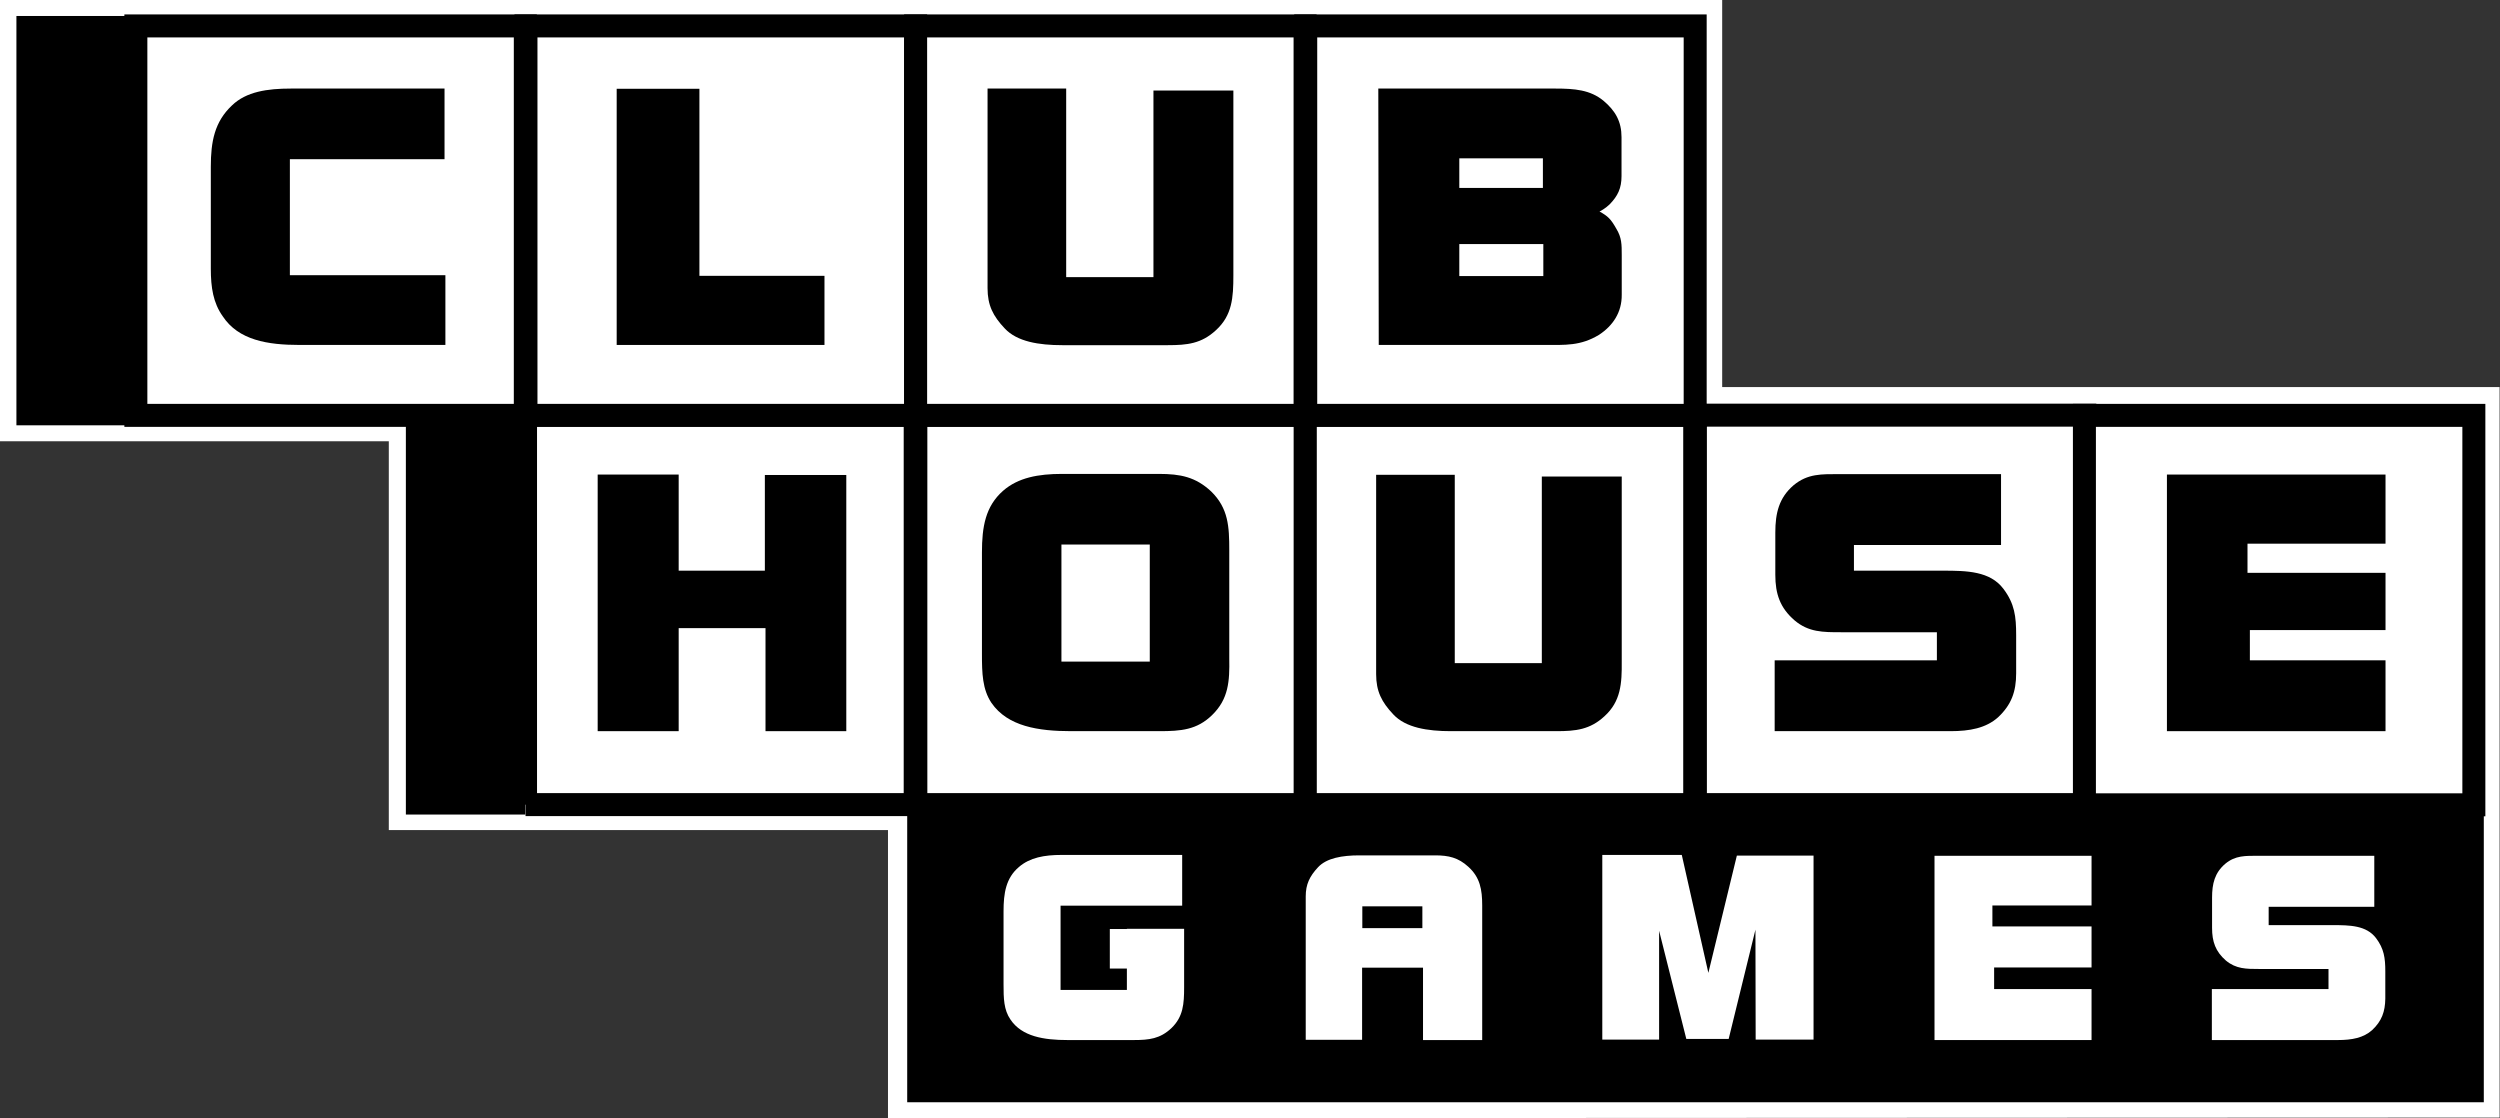
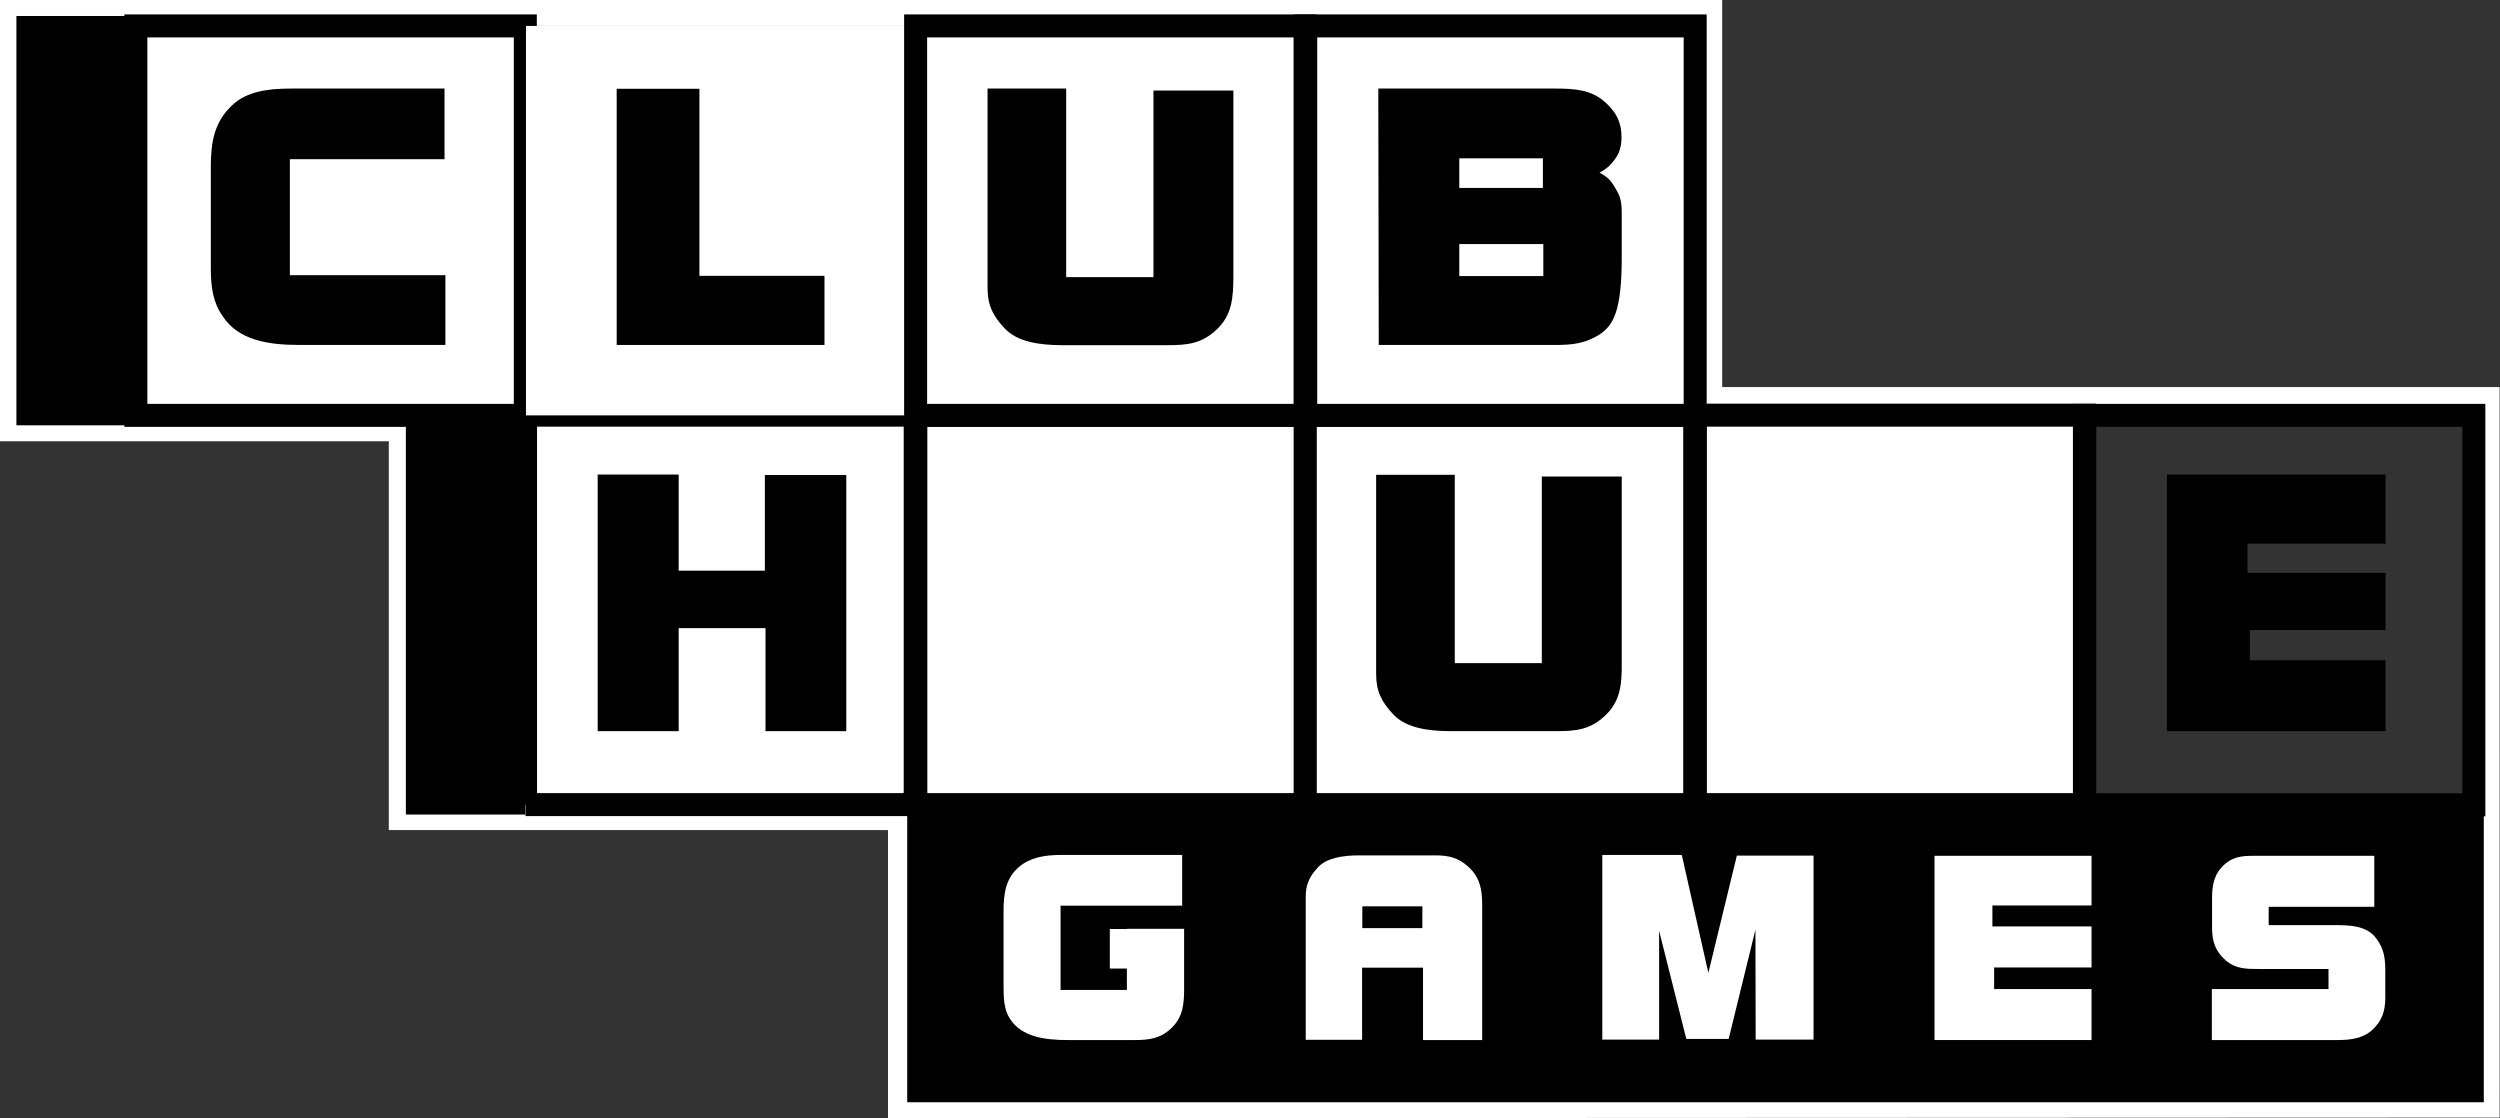
<svg xmlns="http://www.w3.org/2000/svg" version="1.1" id="Club House Games" x="0px" y="0px" viewBox="0 0 1157.4 517.8" style="enable-background:new 0 0 1157.4 517.8;" xml:space="preserve">
  <rect x="0" y="0" width="1157.4" height="517.8" fill="#333333" stroke="none" />
  <style type="text/css">
	.A{fill:#A17D46;}
	.B{fill:#FFFFFF;}
	.C{fill:none;stroke:#000000;stroke-width:10.644;}
</style>
  <g>
    <path class="A" d="M871,506.2c-0.1,0.1-0.1,0.2-0.2,0.2h0.2C871,506.3,871,506.2,871,506.2z" />
    <path class="B" d="M12,12h773.2v167.2v12h12h348.1v314.3l-722.1,0.3l0-133.4H192.1v-180H12V12z M797.3,0h-12H12H0v12v180.3v12h12   h168v168v12h12h219.1l0,121.4v12l12,0l722.1-0.3h12v-12V191.2v-12h-12H797.3V12L797.3,0" />
    <path class="B" d="M424,192.2v180.3h180.3V192.2H424z M243.3,372.5h180.4V192.2H243.3V372.5" />
    <path class="C" d="M424,192.2v180.3h180.3V192.2H424z M243.3,372.5h180.4V192.2H243.3V372.5" />
    <rect x="604.3" y="192.2" class="B" width="180.3" height="180.3" />
    <rect x="604.3" y="192.2" class="C" width="180.3" height="180.3" />
    <rect x="784.9" y="192.2" class="B" width="180.3" height="180.3" />
    <rect x="784.9" y="192.2" class="C" width="180.3" height="180.3" />
-     <rect x="965" y="192.3" class="B" width="180.3" height="180.3" />
    <rect x="965" y="192.3" class="C" width="180.3" height="180.3" />
    <rect x="62.9" y="12" class="B" width="180.3" height="180.3" />
    <rect x="62.9" y="12" class="C" width="180.3" height="180.3" />
    <rect x="604.5" y="12" class="B" width="180.3" height="180.3" />
    <rect x="604.5" y="12" class="C" width="180.3" height="180.3" />
    <rect x="243.5" y="12" class="B" width="180.4" height="180.3" />
-     <rect x="243.5" y="12" class="C" width="180.4" height="180.3" />
    <rect x="423.9" y="12" class="B" width="180.3" height="180.3" />
    <rect x="423.9" y="12" class="C" width="180.3" height="180.3" />
    <rect x="420" y="370.9" width="729.9" height="139.4" />
    <rect x="187.9" y="192" width="55.3" height="185.1" />
    <rect x="7.6" y="7.4" width="55.3" height="189.5" />
    <path d="M138.7,159.7c-14.8,0-28.3-2.2-35.6-13.3c-4.4-6.2-5.5-13.3-5.5-22V77.2c0-11.6,1.7-20.8,9.8-28.4   c6.6-6.4,16.4-7.8,27.3-7.8h71.1v32.7h-71.6v53.7h72v32.3L138.7,159.7L138.7,159.7z" />
    <polygon points="285.5,159.7 285.5,41.1 323.8,41.1 323.8,127.7 381.7,127.7 381.7,159.7  " />
    <path d="M562.9,152.9c-6.7,6.2-13.3,6.9-22.2,6.9h-48.9c-10.8,0-20.9-1.6-26.6-7.7c-5.5-5.8-8-10.8-8-18.7V41h36.4v87.3H534V41.9   h37v85.6C571,137.7,570.5,146,562.9,152.9z" />
-     <path d="M714.5,113h-38.9v14.8h38.9V113z M714.3,73.3h-38.7v13.7h38.7V73.3 M740.3,155c-8.6,5.2-15.5,4.7-25.6,4.7h-76.4L638.1,41   h82c8.9,0,16.1,0.6,22.2,5.6c5.6,4.7,8.4,9.7,8.4,16.9v18c0,5.6-1.7,9.2-5.5,13.1c-1.6,1.6-4.4,3.3-4.7,3.3c3.9,2.2,5.2,3.4,7.8,8   c2.5,4.1,2.5,7.3,2.5,12.2v18.3C750.9,144.6,746.7,150.8,740.3,155" />
+     <path d="M714.5,113h-38.9v14.8h38.9V113z M714.3,73.3h-38.7v13.7h38.7V73.3 M740.3,155c-8.6,5.2-15.5,4.7-25.6,4.7h-76.4L638.1,41   h82c8.9,0,16.1,0.6,22.2,5.6c5.6,4.7,8.4,9.7,8.4,16.9c0,5.6-1.7,9.2-5.5,13.1c-1.6,1.6-4.4,3.3-4.7,3.3c3.9,2.2,5.2,3.4,7.8,8   c2.5,4.1,2.5,7.3,2.5,12.2v18.3C750.9,144.6,746.7,150.8,740.3,155" />
    <polygon points="354.4,338.5 354.4,290.8 314.2,290.8 314.2,338.5 276.7,338.5 276.7,219.7 314.2,219.7 314.2,264.2 354.1,264.2    354.1,219.9 391.8,219.9 391.8,338.5  " />
-     <path d="M532.3,252.1h-40.9v54.2h40.9V252.1z M561.2,331c-7,6.9-14.5,7.5-24.4,7.5h-40.9c-15.2,0-29.4-2.2-36.9-13.1   c-4.2-6.3-4.4-13.7-4.4-22.6v-47c0-11.9,1.6-21.4,9.8-28.6c7-6.1,16.3-7.8,27.3-7.8h44.8c10,0,17,1.4,24.2,8.1   c8,7.8,8.4,16.3,8.4,27.3v50C569.3,315.3,568.8,323.6,561.2,331" />
    <path d="M742.8,331.6c-6.7,6.2-13.3,6.9-22.2,6.9h-48.9c-10.8,0-20.9-1.6-26.6-7.7c-5.5-5.8-8-10.8-8-18.7v-92.3h36.4V307h40.3   v-86.4h37v85.6C750.9,316.4,750.4,324.7,742.8,331.6z" />
-     <path d="M925,332.1c-5.6,5-13.1,6.4-22,6.4h-81.4v-32.8h75.1v-13h-44.4c-8.4,0-15,0-21.5-5.5c-6.7-5.8-8.9-12.2-8.9-21.1v-19.5   c0-9.1,1.7-16.1,8.4-21.9c6.6-5.5,13-5.2,21.6-5.2h74.5v32.8h-68.1v11.9h41.1c11.2,0,21.9,0.2,28.1,8.4c5.2,6.9,5.9,12.8,5.9,21.4   v17.7C933.4,320.2,931.2,326.3,925,332.1z" />
    <polygon points="1003.2,338.5 1003.2,219.7 1104.4,219.7 1104.4,251.7 1040.5,251.7 1040.5,265.2 1104.4,265.2 1104.4,291.7    1041.6,291.7 1041.6,305.7 1104.4,305.7 1104.4,338.5  " />
    <path class="B" d="M542.3,476c-5.2,4.9-10.3,5.5-17.4,5.5h-30.7c-10.9,0-21.1-1.6-26.4-9.5c-3.1-4.5-3.2-9.8-3.2-16.3v-33.8   c0-8.4,1.1-15.4,7.1-20.5c5.1-4.4,11.8-5.6,19.7-5.6h55.9v23.5h-56.3v39h30.7v-28.3h26.5v27C548.2,464.8,547.8,470.7,542.3,476z" />
    <path class="B" d="M658.5,419.6h-27.8v10.1h27.8V419.6z M658.8,481.5v-33.5h-28.2v33.4h-26.1V415c0-5.6,1.8-9.3,5.7-13.5   c4-4.3,11.3-5.5,19.1-5.5h35.1c6.2,0,10.7,1,15.4,5.3c5.4,4.9,6.4,10.5,6.4,17.9v62.3H658.8" />
    <polygon class="B" points="812.8,481.3 812.7,430.4 800.3,481 780.7,481 768.1,430.9 768.1,481.3 741.8,481.3 741.8,395.8    778.6,395.8 790.9,450.4 804.1,396.1 839.6,396.1 839.6,481.3  " />
    <polygon class="B" points="895.6,481.5 895.6,396.2 968.3,396.2 968.3,419.2 922.4,419.2 922.4,428.9 968.3,428.9 968.3,447.9    923.2,447.9 923.2,457.9 968.3,457.9 968.3,481.5  " />
    <path class="B" d="M1098.2,476.9c-4,3.6-9.4,4.6-15.8,4.6h-58.4v-23.6h54v-9.3H1046c-6.1,0-10.8,0-15.5-3.9   c-4.8-4.2-6.4-8.7-6.4-15.1v-14c0-6.5,1.2-11.5,6.1-15.7c4.7-3.9,9.3-3.7,15.5-3.7h53.5v23.6h-48.9v8.5h29.5c8.1,0,15.7,0.1,20.2,6   c3.7,4.9,4.3,9.2,4.3,15.4v12.7C1104.2,468.3,1102.7,472.7,1098.2,476.9z" />
    <rect x="513.8" y="430.1" class="B" width="18.6" height="18.3" />
  </g>
</svg>